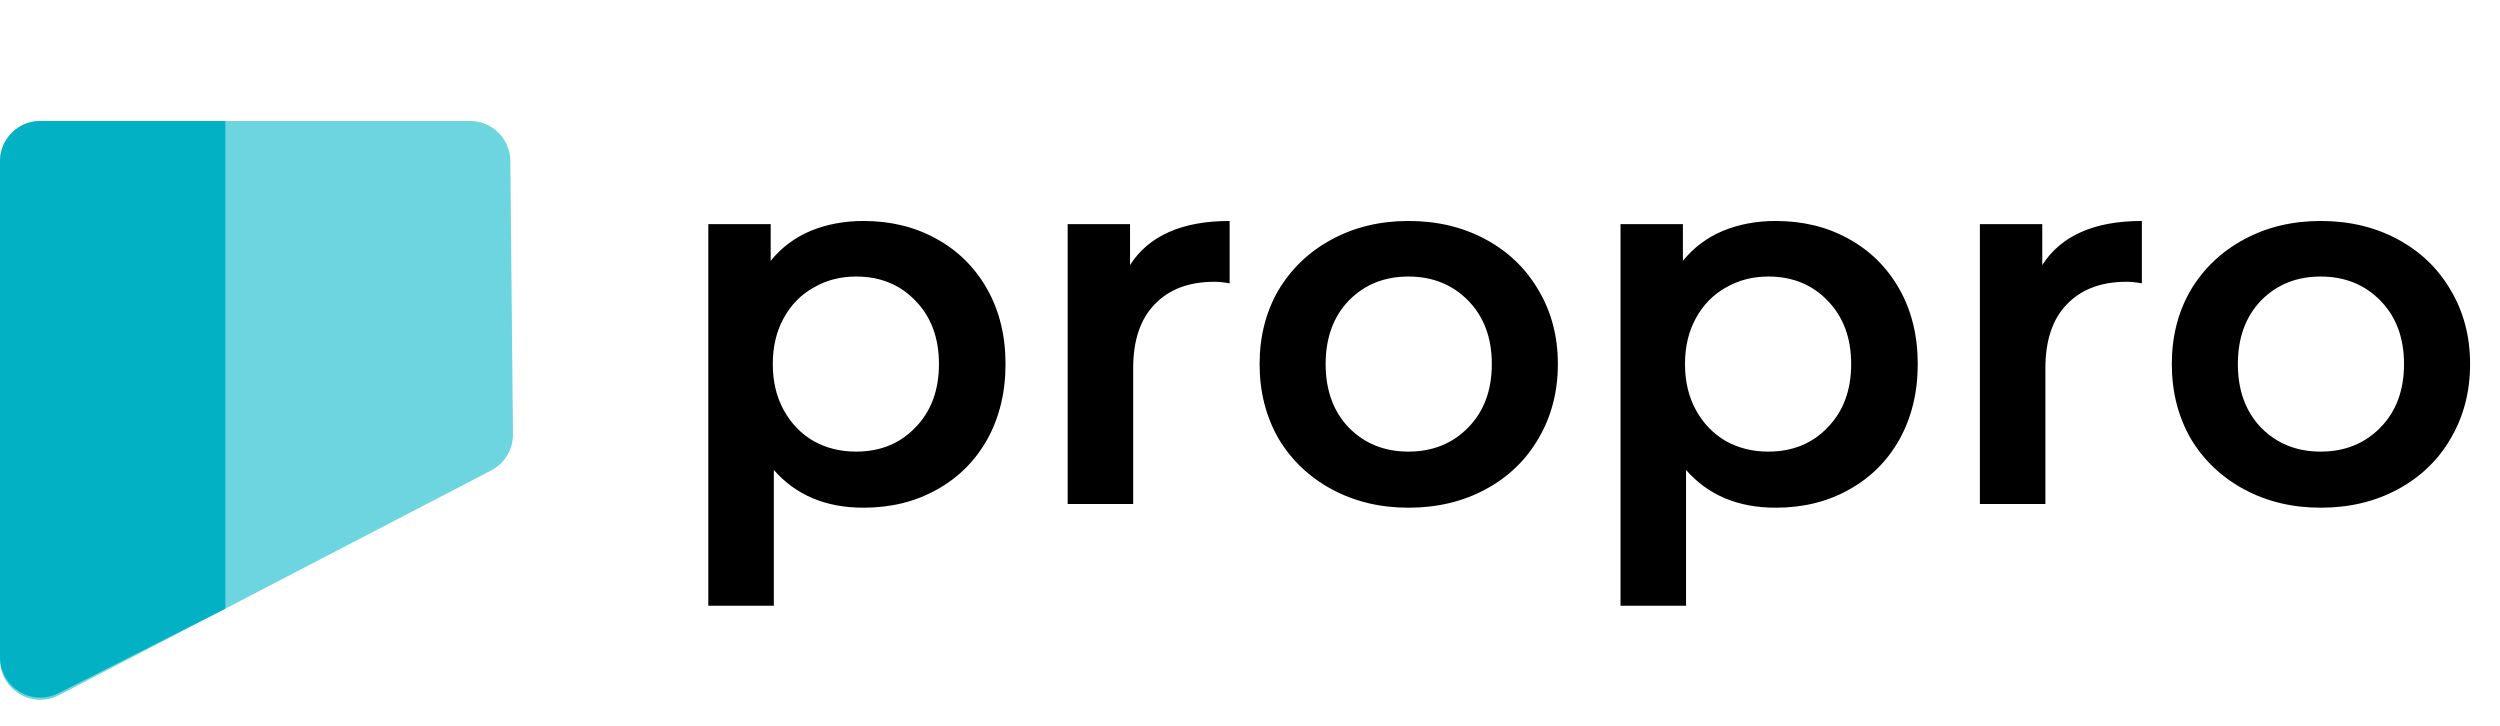
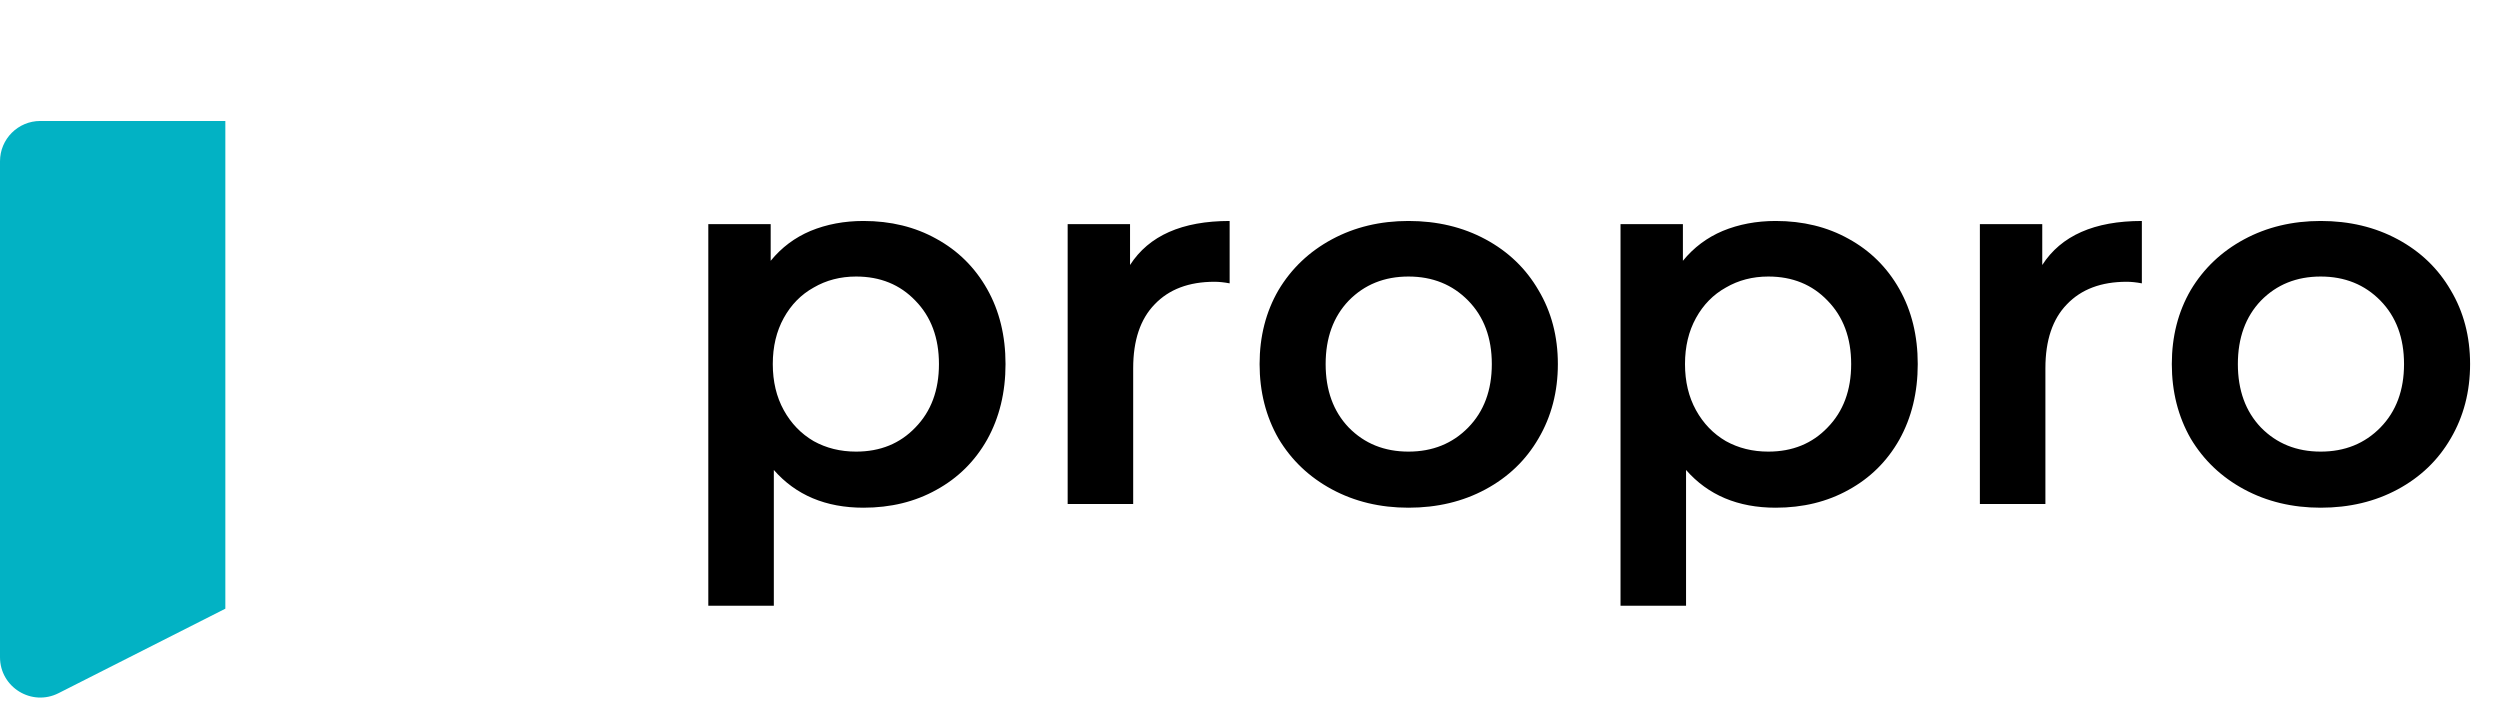
<svg xmlns="http://www.w3.org/2000/svg" viewBox="0 0 124 36" fill="none">
  <g style="mix-blend-mode:darken">
-     <path d="M0 8C0 6.895 0.895 6 2 6L23.313 6C24.41 6 25.303 6.884 25.313 7.981L25.443 21.537C25.45 22.29 25.034 22.984 24.366 23.331L2.923 34.48C1.591 35.173 0 34.206 0 32.706V8Z" fill="#6DD5DF" />
-   </g>
+     </g>
  <g style="mix-blend-mode:darken">
-     <path d="M0 8C0 6.895 0.895 6 2 6H11.177V30.191L2.904 34.381C1.573 35.055 0 34.089 0 32.597V8Z" fill="#02B2C4" />
+     <path d="M0 8C0 6.895 0.895 6 2 6H11.177V30.191L2.904 34.381C1.573 35.055 0 34.089 0 32.597Z" fill="#02B2C4" />
  </g>
  <path d="M42.828 10.96C44.18 10.96 45.385 11.255 46.442 11.844C47.517 12.433 48.357 13.265 48.964 14.34C49.571 15.415 49.874 16.654 49.874 18.058C49.874 19.462 49.571 20.71 48.964 21.802C48.357 22.877 47.517 23.709 46.442 24.298C45.385 24.887 44.18 25.182 42.828 25.182C40.956 25.182 39.474 24.558 38.382 23.31V30.044H35.132V11.116H38.226V12.936C38.763 12.277 39.422 11.783 40.202 11.454C40.999 11.125 41.875 10.96 42.828 10.96ZM42.464 22.4C43.66 22.4 44.639 22.001 45.402 21.204C46.182 20.407 46.572 19.358 46.572 18.058C46.572 16.758 46.182 15.709 45.402 14.912C44.639 14.115 43.66 13.716 42.464 13.716C41.684 13.716 40.982 13.898 40.358 14.262C39.734 14.609 39.24 15.111 38.876 15.77C38.512 16.429 38.33 17.191 38.33 18.058C38.33 18.925 38.512 19.687 38.876 20.346C39.24 21.005 39.734 21.516 40.358 21.88C40.982 22.227 41.684 22.4 42.464 22.4ZM56.05 13.144C56.986 11.688 58.633 10.96 60.99 10.96V14.054C60.713 14.002 60.462 13.976 60.236 13.976C58.971 13.976 57.983 14.349 57.272 15.094C56.562 15.822 56.206 16.879 56.206 18.266V25H52.956V11.116H56.05V13.144ZM69.86 25.182C68.456 25.182 67.191 24.879 66.064 24.272C64.938 23.665 64.054 22.825 63.412 21.75C62.788 20.658 62.476 19.427 62.476 18.058C62.476 16.689 62.788 15.467 63.412 14.392C64.054 13.317 64.938 12.477 66.064 11.87C67.191 11.263 68.456 10.96 69.86 10.96C71.282 10.96 72.556 11.263 73.682 11.87C74.809 12.477 75.684 13.317 76.308 14.392C76.95 15.467 77.27 16.689 77.27 18.058C77.27 19.427 76.95 20.658 76.308 21.75C75.684 22.825 74.809 23.665 73.682 24.272C72.556 24.879 71.282 25.182 69.86 25.182ZM69.86 22.4C71.056 22.4 72.044 22.001 72.824 21.204C73.604 20.407 73.994 19.358 73.994 18.058C73.994 16.758 73.604 15.709 72.824 14.912C72.044 14.115 71.056 13.716 69.86 13.716C68.664 13.716 67.676 14.115 66.896 14.912C66.134 15.709 65.752 16.758 65.752 18.058C65.752 19.358 66.134 20.407 66.896 21.204C67.676 22.001 68.664 22.4 69.86 22.4ZM88.074 10.96C89.426 10.96 90.631 11.255 91.688 11.844C92.763 12.433 93.603 13.265 94.21 14.34C94.817 15.415 95.12 16.654 95.12 18.058C95.12 19.462 94.817 20.71 94.21 21.802C93.603 22.877 92.763 23.709 91.688 24.298C90.631 24.887 89.426 25.182 88.074 25.182C86.202 25.182 84.72 24.558 83.628 23.31V30.044H80.378V11.116H83.472V12.936C84.009 12.277 84.668 11.783 85.448 11.454C86.245 11.125 87.121 10.96 88.074 10.96ZM87.71 22.4C88.906 22.4 89.885 22.001 90.648 21.204C91.428 20.407 91.818 19.358 91.818 18.058C91.818 16.758 91.428 15.709 90.648 14.912C89.885 14.115 88.906 13.716 87.71 13.716C86.93 13.716 86.228 13.898 85.604 14.262C84.98 14.609 84.486 15.111 84.122 15.77C83.758 16.429 83.576 17.191 83.576 18.058C83.576 18.925 83.758 19.687 84.122 20.346C84.486 21.005 84.98 21.516 85.604 21.88C86.228 22.227 86.93 22.4 87.71 22.4ZM101.296 13.144C102.232 11.688 103.879 10.96 106.236 10.96V14.054C105.959 14.002 105.708 13.976 105.482 13.976C104.217 13.976 103.229 14.349 102.518 15.094C101.808 15.822 101.452 16.879 101.452 18.266V25H98.202V11.116H101.296V13.144ZM115.106 25.182C113.702 25.182 112.437 24.879 111.31 24.272C110.184 23.665 109.3 22.825 108.658 21.75C108.034 20.658 107.722 19.427 107.722 18.058C107.722 16.689 108.034 15.467 108.658 14.392C109.3 13.317 110.184 12.477 111.31 11.87C112.437 11.263 113.702 10.96 115.106 10.96C116.528 10.96 117.802 11.263 118.928 11.87C120.055 12.477 120.93 13.317 121.554 14.392C122.196 15.467 122.516 16.689 122.516 18.058C122.516 19.427 122.196 20.658 121.554 21.75C120.93 22.825 120.055 23.665 118.928 24.272C117.802 24.879 116.528 25.182 115.106 25.182ZM115.106 22.4C116.302 22.4 117.29 22.001 118.07 21.204C118.85 20.407 119.24 19.358 119.24 18.058C119.24 16.758 118.85 15.709 118.07 14.912C117.29 14.115 116.302 13.716 115.106 13.716C113.91 13.716 112.922 14.115 112.142 14.912C111.38 15.709 110.998 16.758 110.998 18.058C110.998 19.358 111.38 20.407 112.142 21.204C112.922 22.001 113.91 22.4 115.106 22.4Z" fill="black" />
</svg>